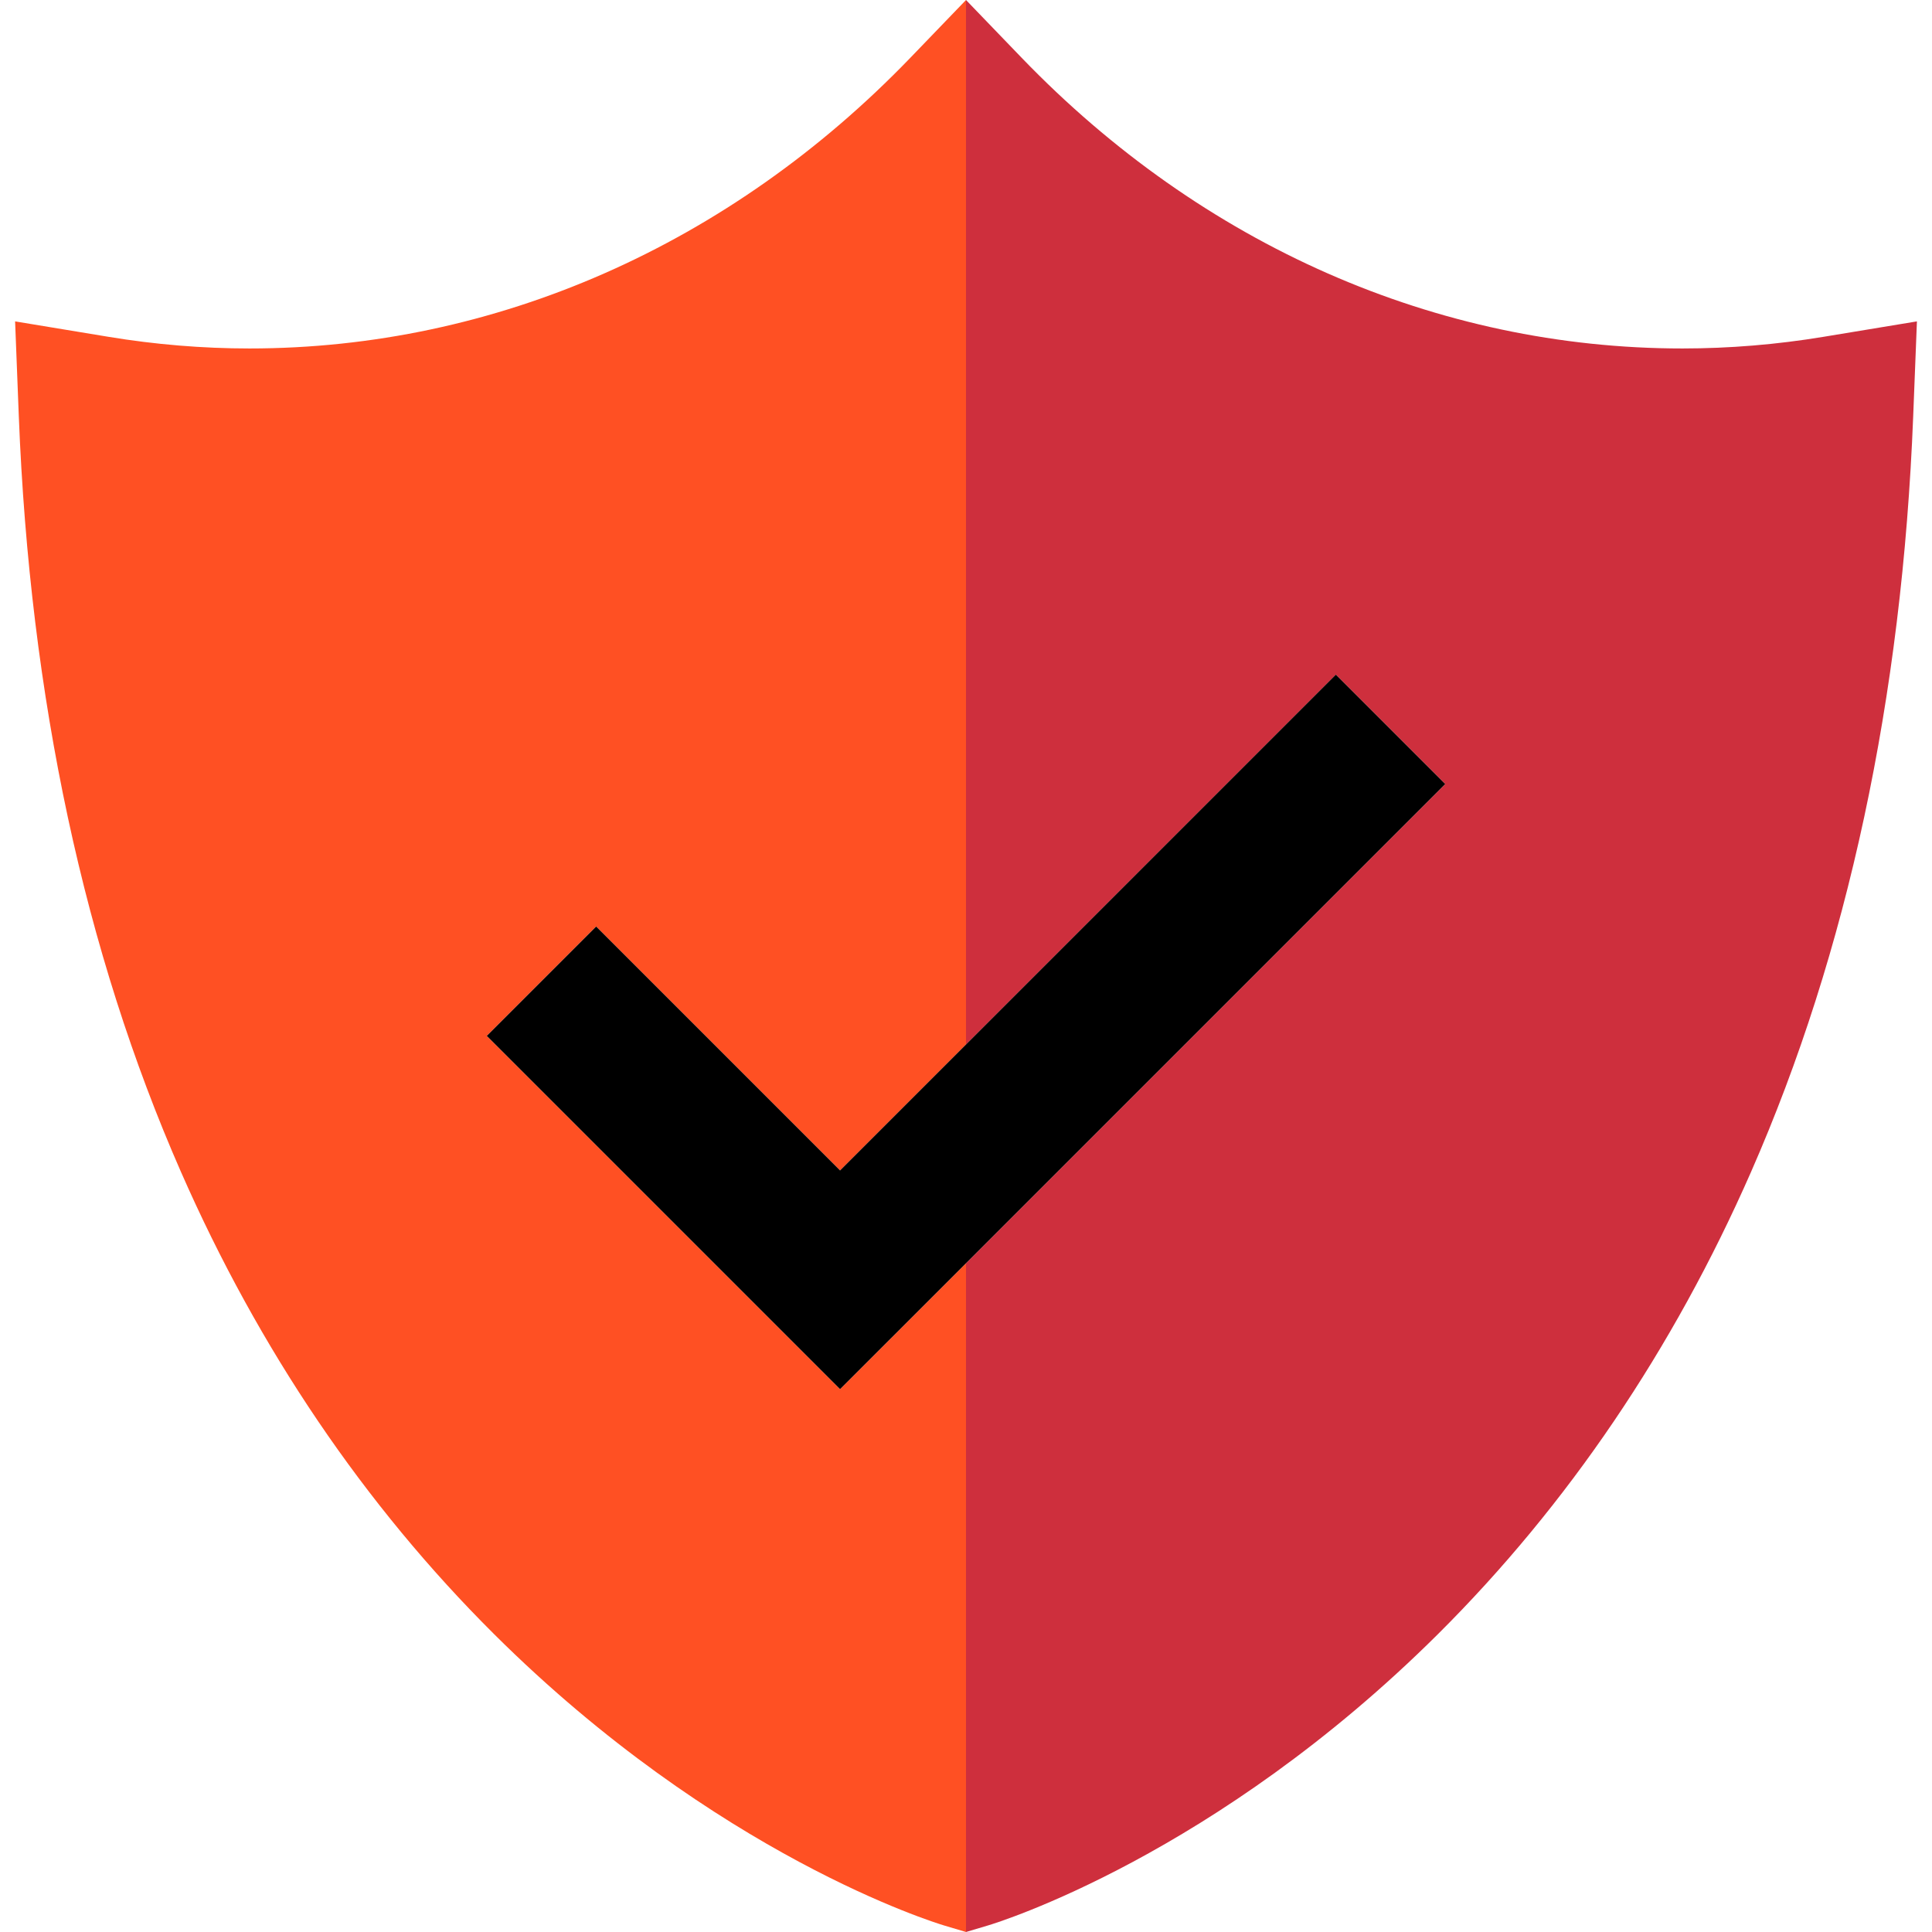
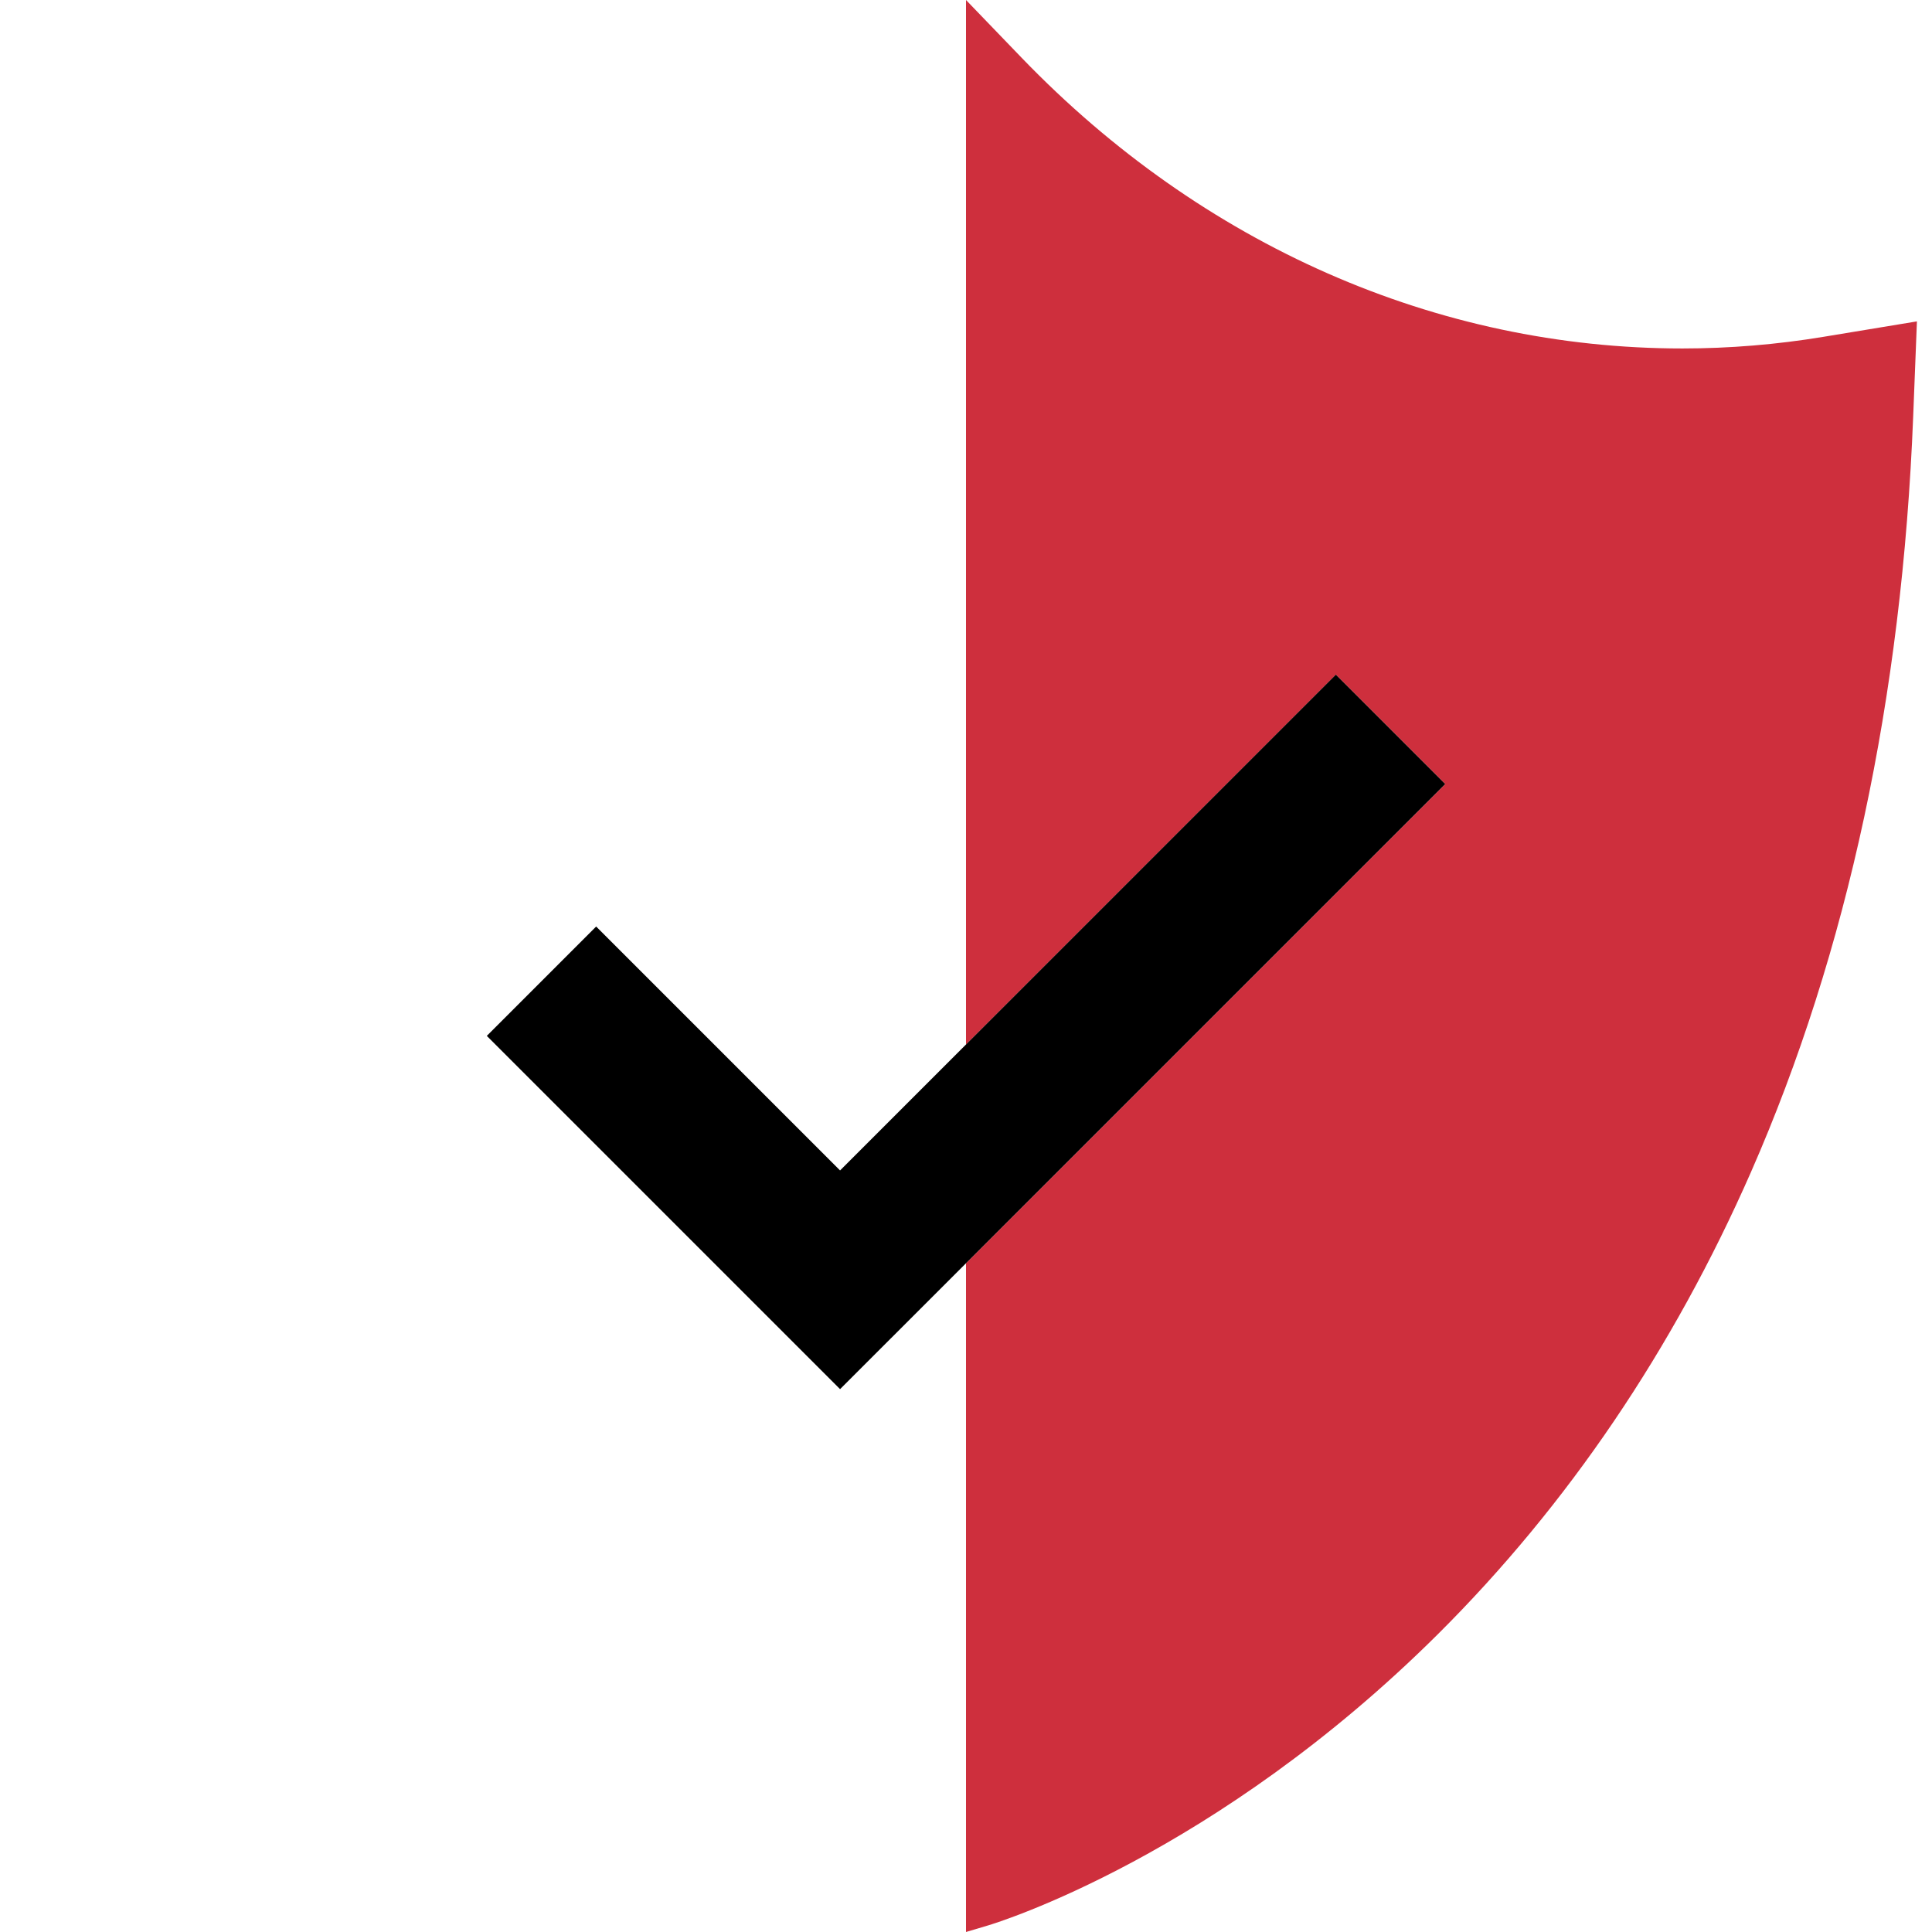
<svg xmlns="http://www.w3.org/2000/svg" width="60" height="60" viewBox="0 0 60 60" fill="none">
  <g clip-path="url(#clip0_3_33)">
-     <path d="M26.089 43.141L15.118 32.17L18.514 28.774L26.089 36.349L30 32.438V0L28.271 1.795C22.662 7.616 15.375 10.821 7.75 10.822C6.293 10.822 4.822 10.7 3.375 10.461L0.469 9.981L0.584 12.925C0.928 21.672 2.622 29.568 5.62 36.395C8.042 41.911 11.314 46.74 15.344 50.749C22.264 57.633 29.028 59.709 29.312 59.795L30 60V39.231L26.089 43.141Z" fill="#FF5023" />
    <path d="M56.625 10.461C55.179 10.7 53.707 10.822 52.25 10.822C44.626 10.822 37.338 7.616 31.729 1.795L30 0V32.438L41.486 20.953L44.882 24.349L30 39.231V60L30.688 59.795C30.972 59.71 37.736 57.633 44.657 50.749C48.686 46.74 51.958 41.911 54.38 36.395C57.378 29.568 59.072 21.672 59.416 12.925L59.532 9.981L56.625 10.461Z" fill="#CE2F3D" />
    <path d="M18.514 28.774L15.118 32.17L26.089 43.141L30 39.231L44.882 24.349L41.486 20.952L30 32.438L26.089 36.349L18.514 28.774Z" fill="black" />
  </g>
  <defs>
    <clipPath id="clip0_3_33">
      <rect width="60" height="60" fill="white" />
    </clipPath>
  </defs>
</svg>